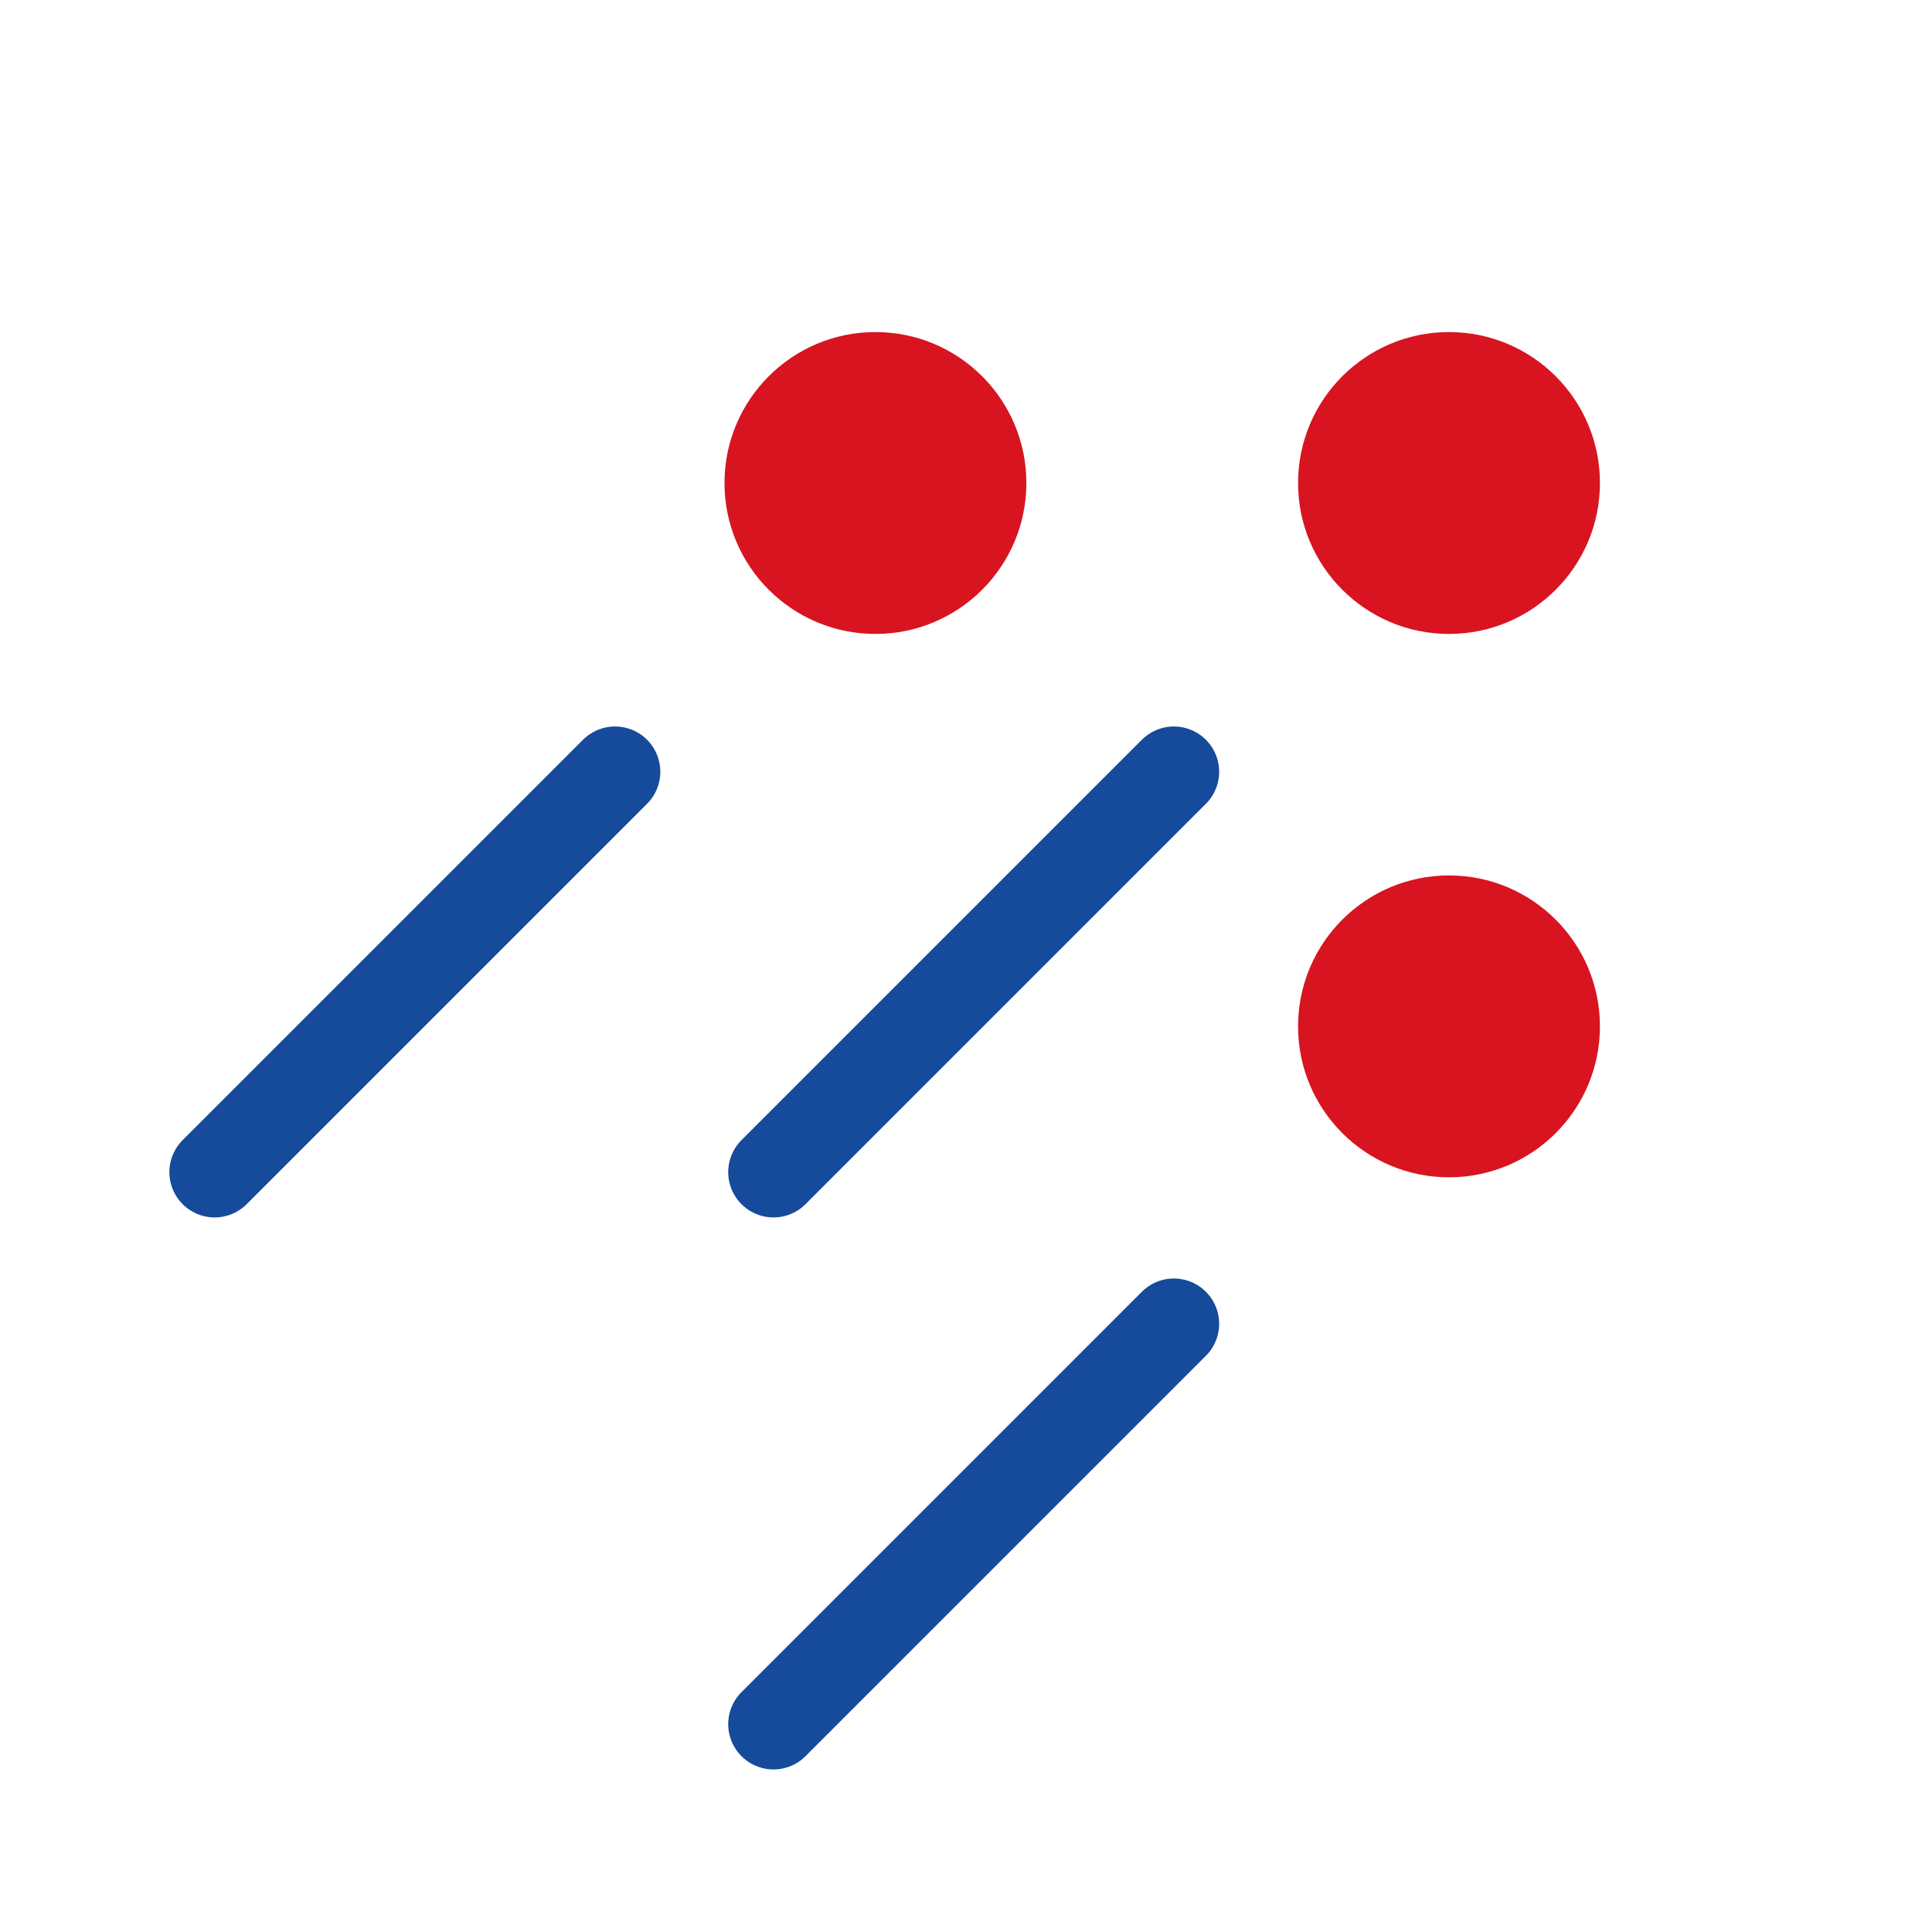
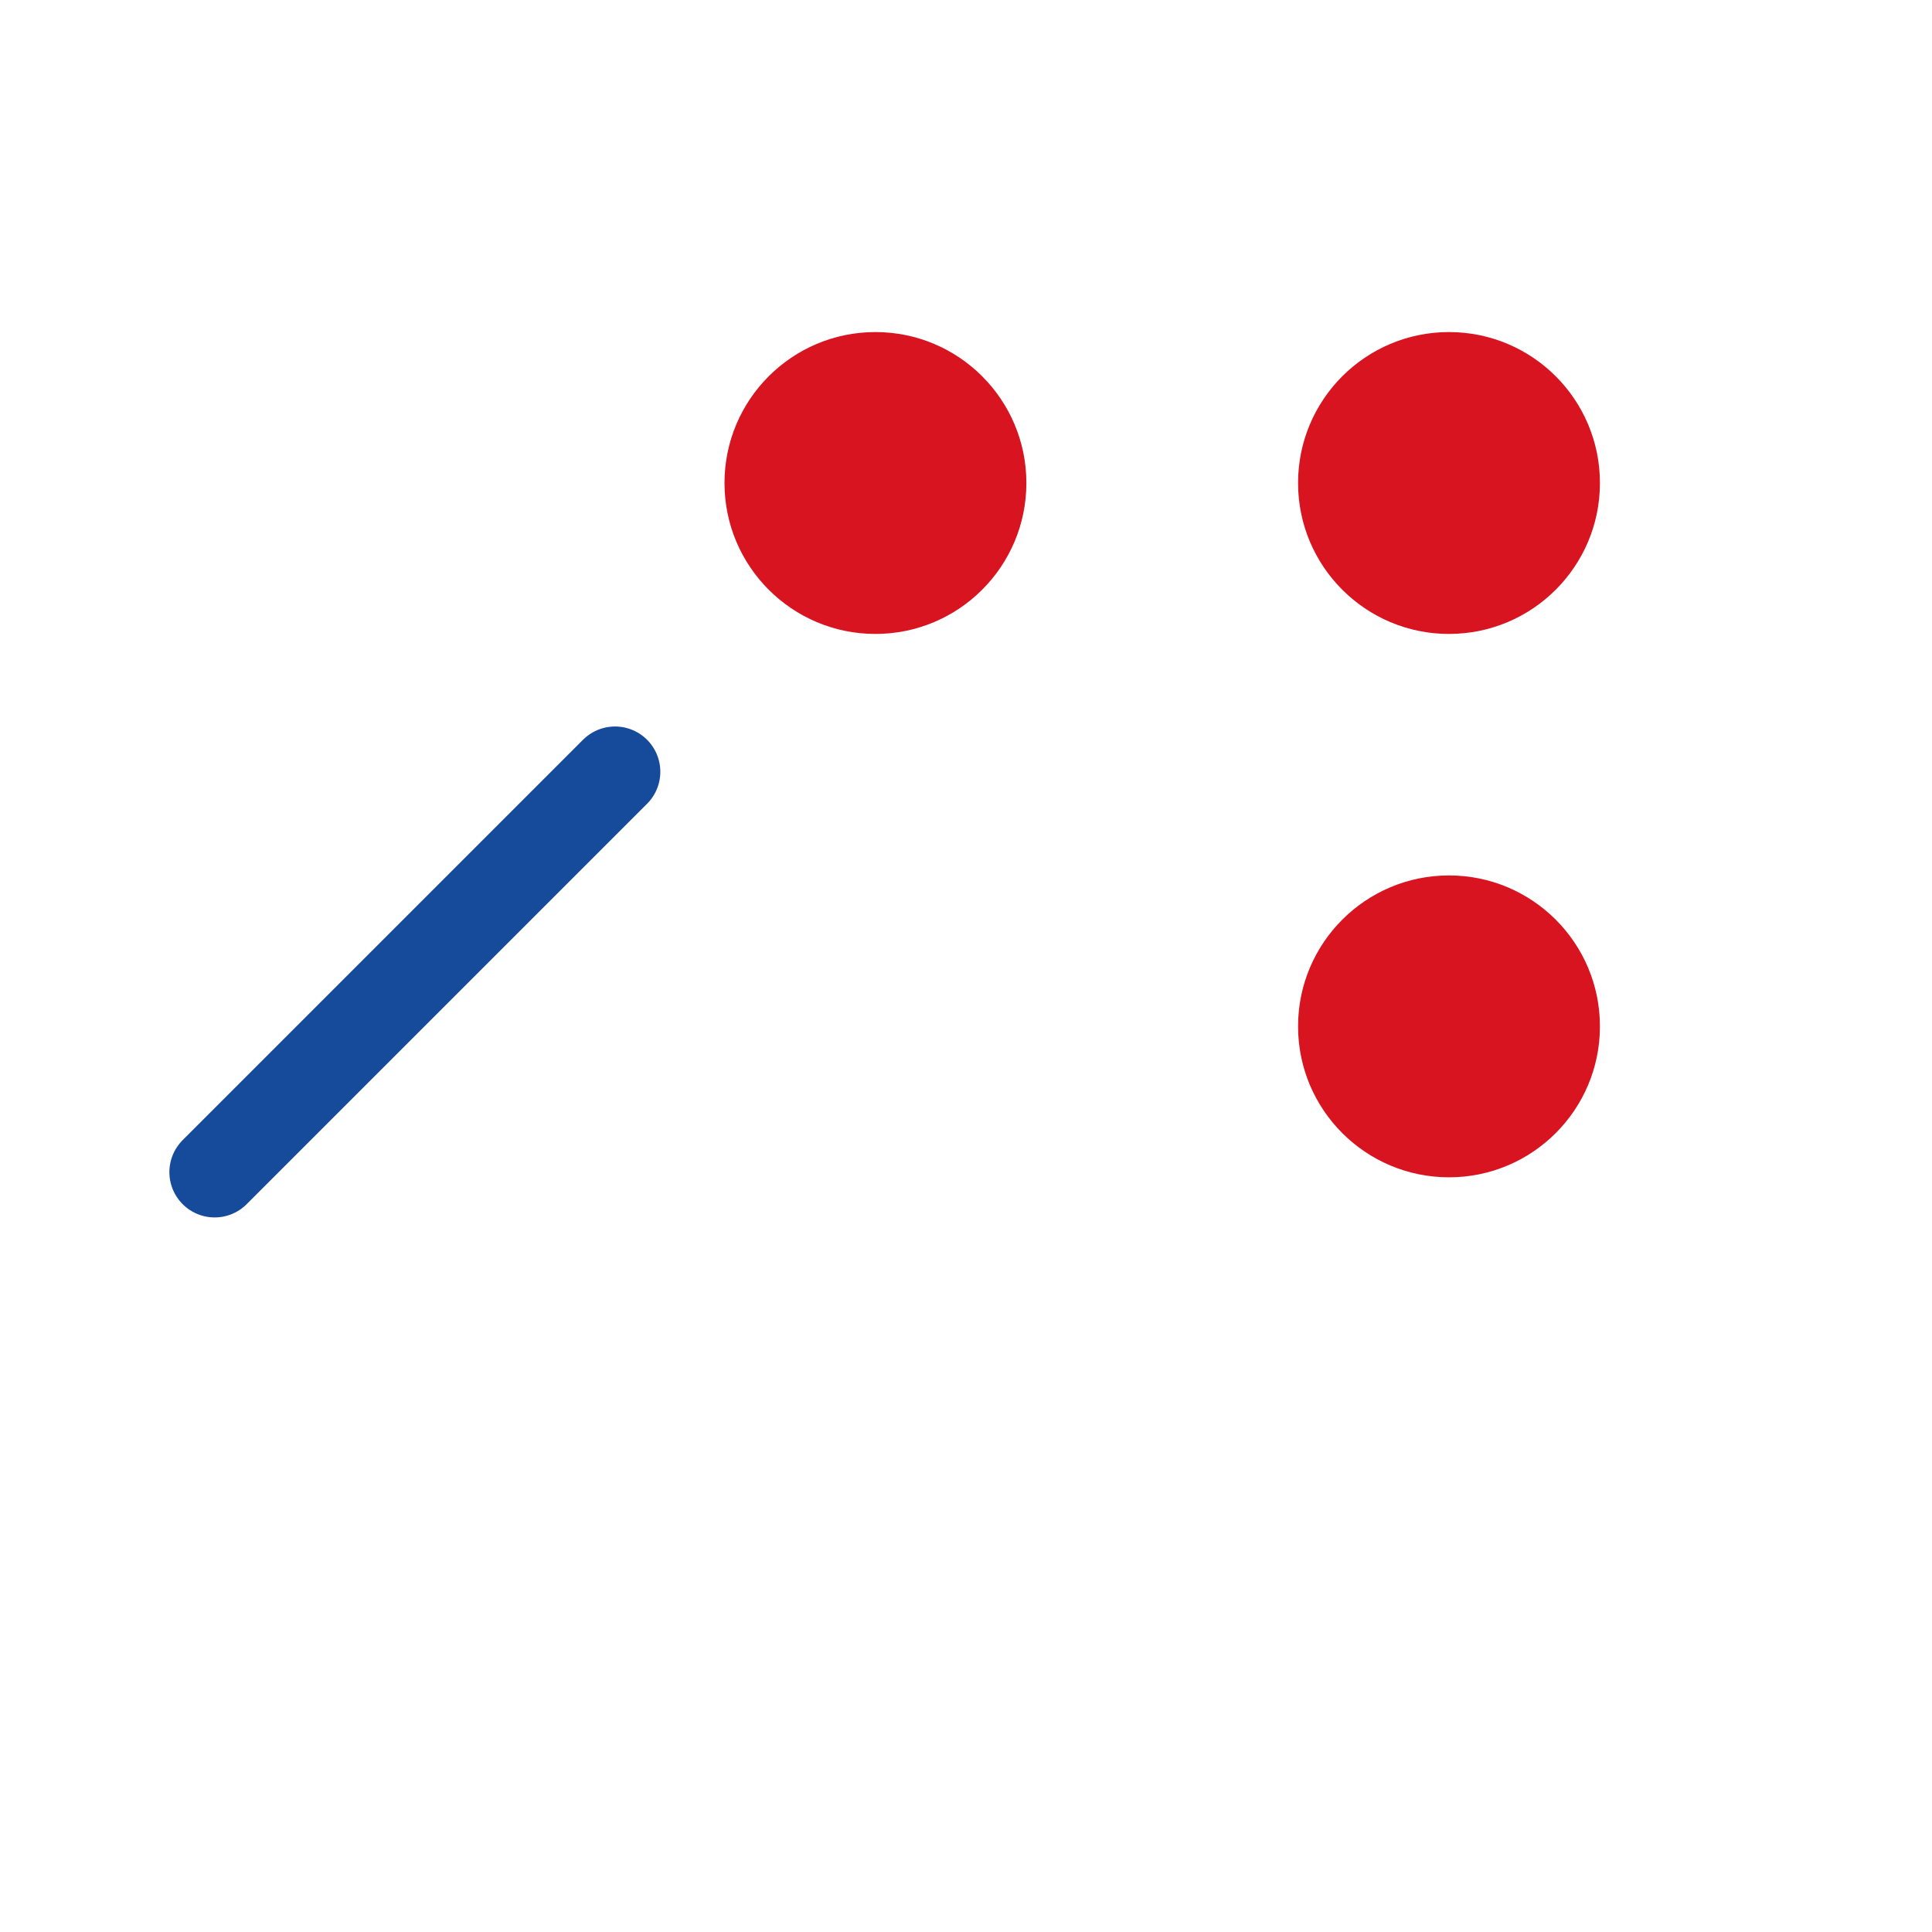
<svg xmlns="http://www.w3.org/2000/svg" width="64" height="64" viewBox="0 0 64 64" fill="none">
-   <path d="M48 21C50.761 21 53 18.761 53 16C53 13.239 50.761 11 48 11C45.239 11 43 13.239 43 16C43 18.761 45.239 21 48 21Z" fill="#D81421" />
-   <path d="M38.886 25.566L25.623 38.829" stroke="#164A9A" stroke-width="3" stroke-miterlimit="10" stroke-linecap="round" />
+   <path d="M48 21C50.761 21 53 18.761 53 16C53 13.239 50.761 11 48 11C45.239 11 43 13.239 43 16C43 18.761 45.239 21 48 21" fill="#D81421" />
  <path d="M48 39C50.761 39 53 36.761 53 34C53 31.239 50.761 29 48 29C45.239 29 43 31.239 43 34C43 36.761 45.239 39 48 39Z" fill="#D81421" />
-   <path d="M38.886 43.852L25.623 57.115" stroke="#164A9A" stroke-width="3" stroke-miterlimit="10" stroke-linecap="round" />
  <path d="M29 21C31.761 21 34 18.761 34 16C34 13.239 31.761 11 29 11C26.239 11 24 13.239 24 16C24 18.761 26.239 21 29 21Z" fill="#D81421" />
  <path d="M20.374 25.566L7.111 38.829" stroke="#164A9A" stroke-width="3" stroke-miterlimit="10" stroke-linecap="round" />
</svg>